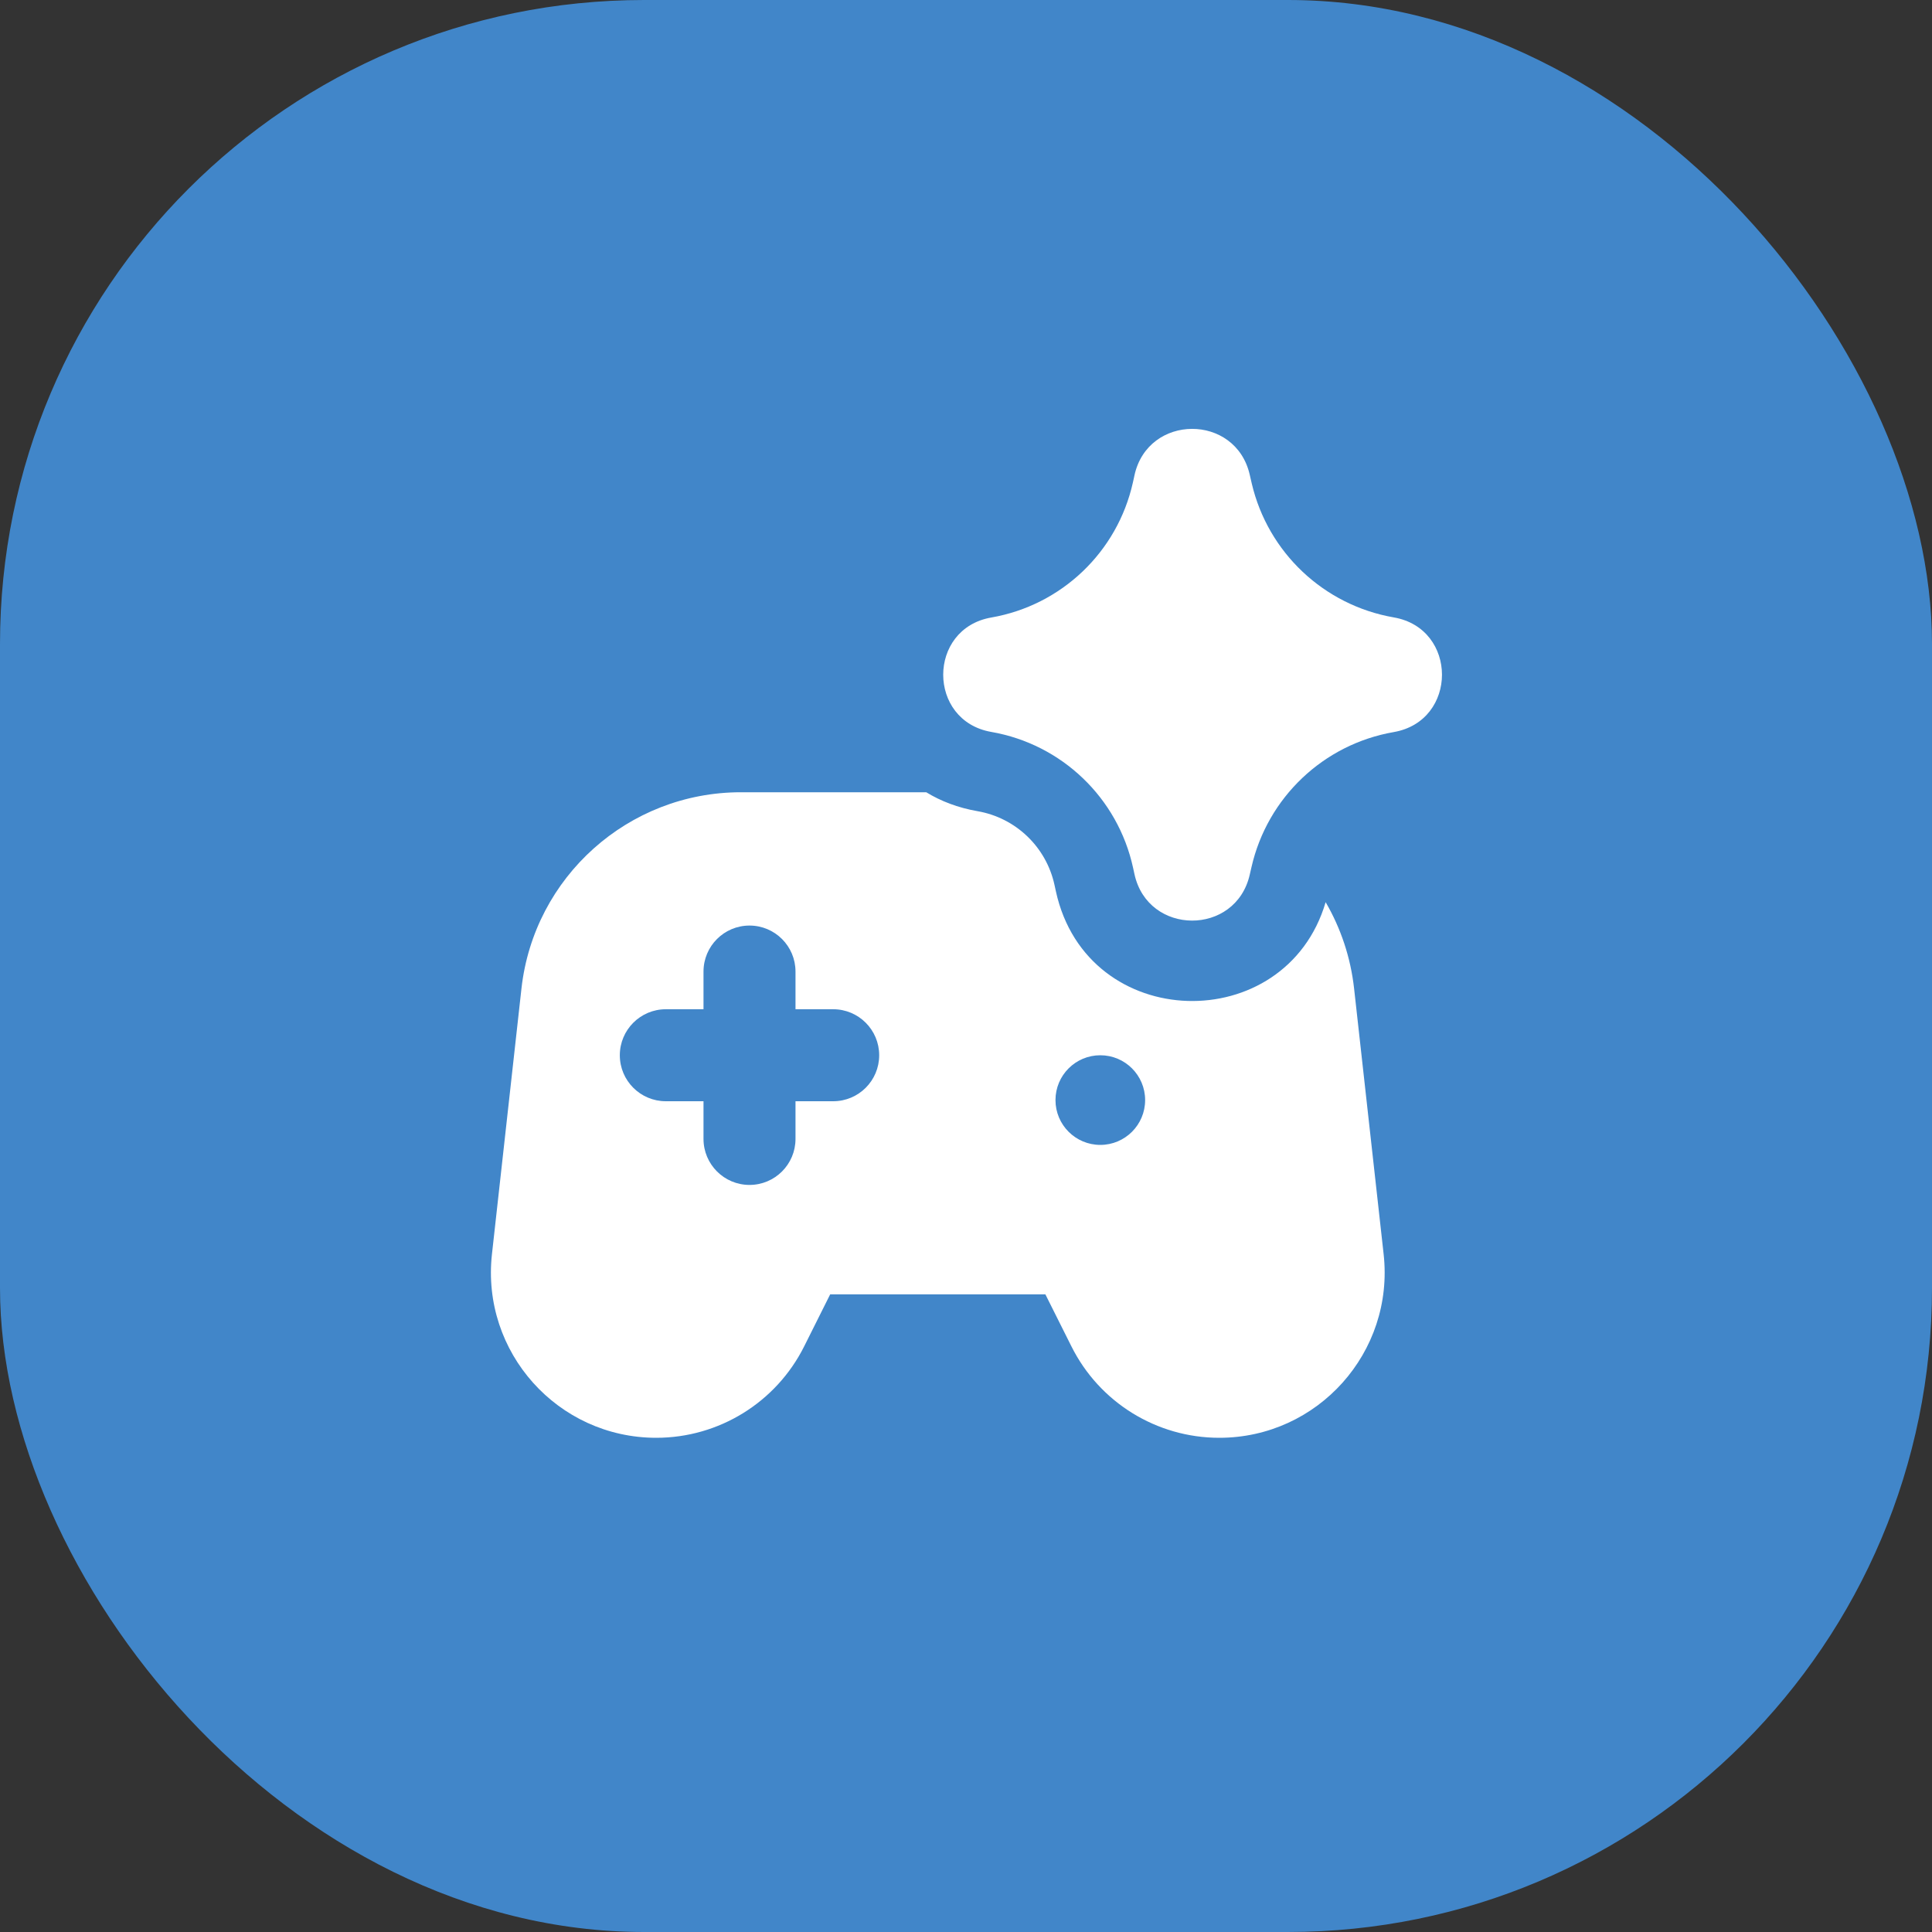
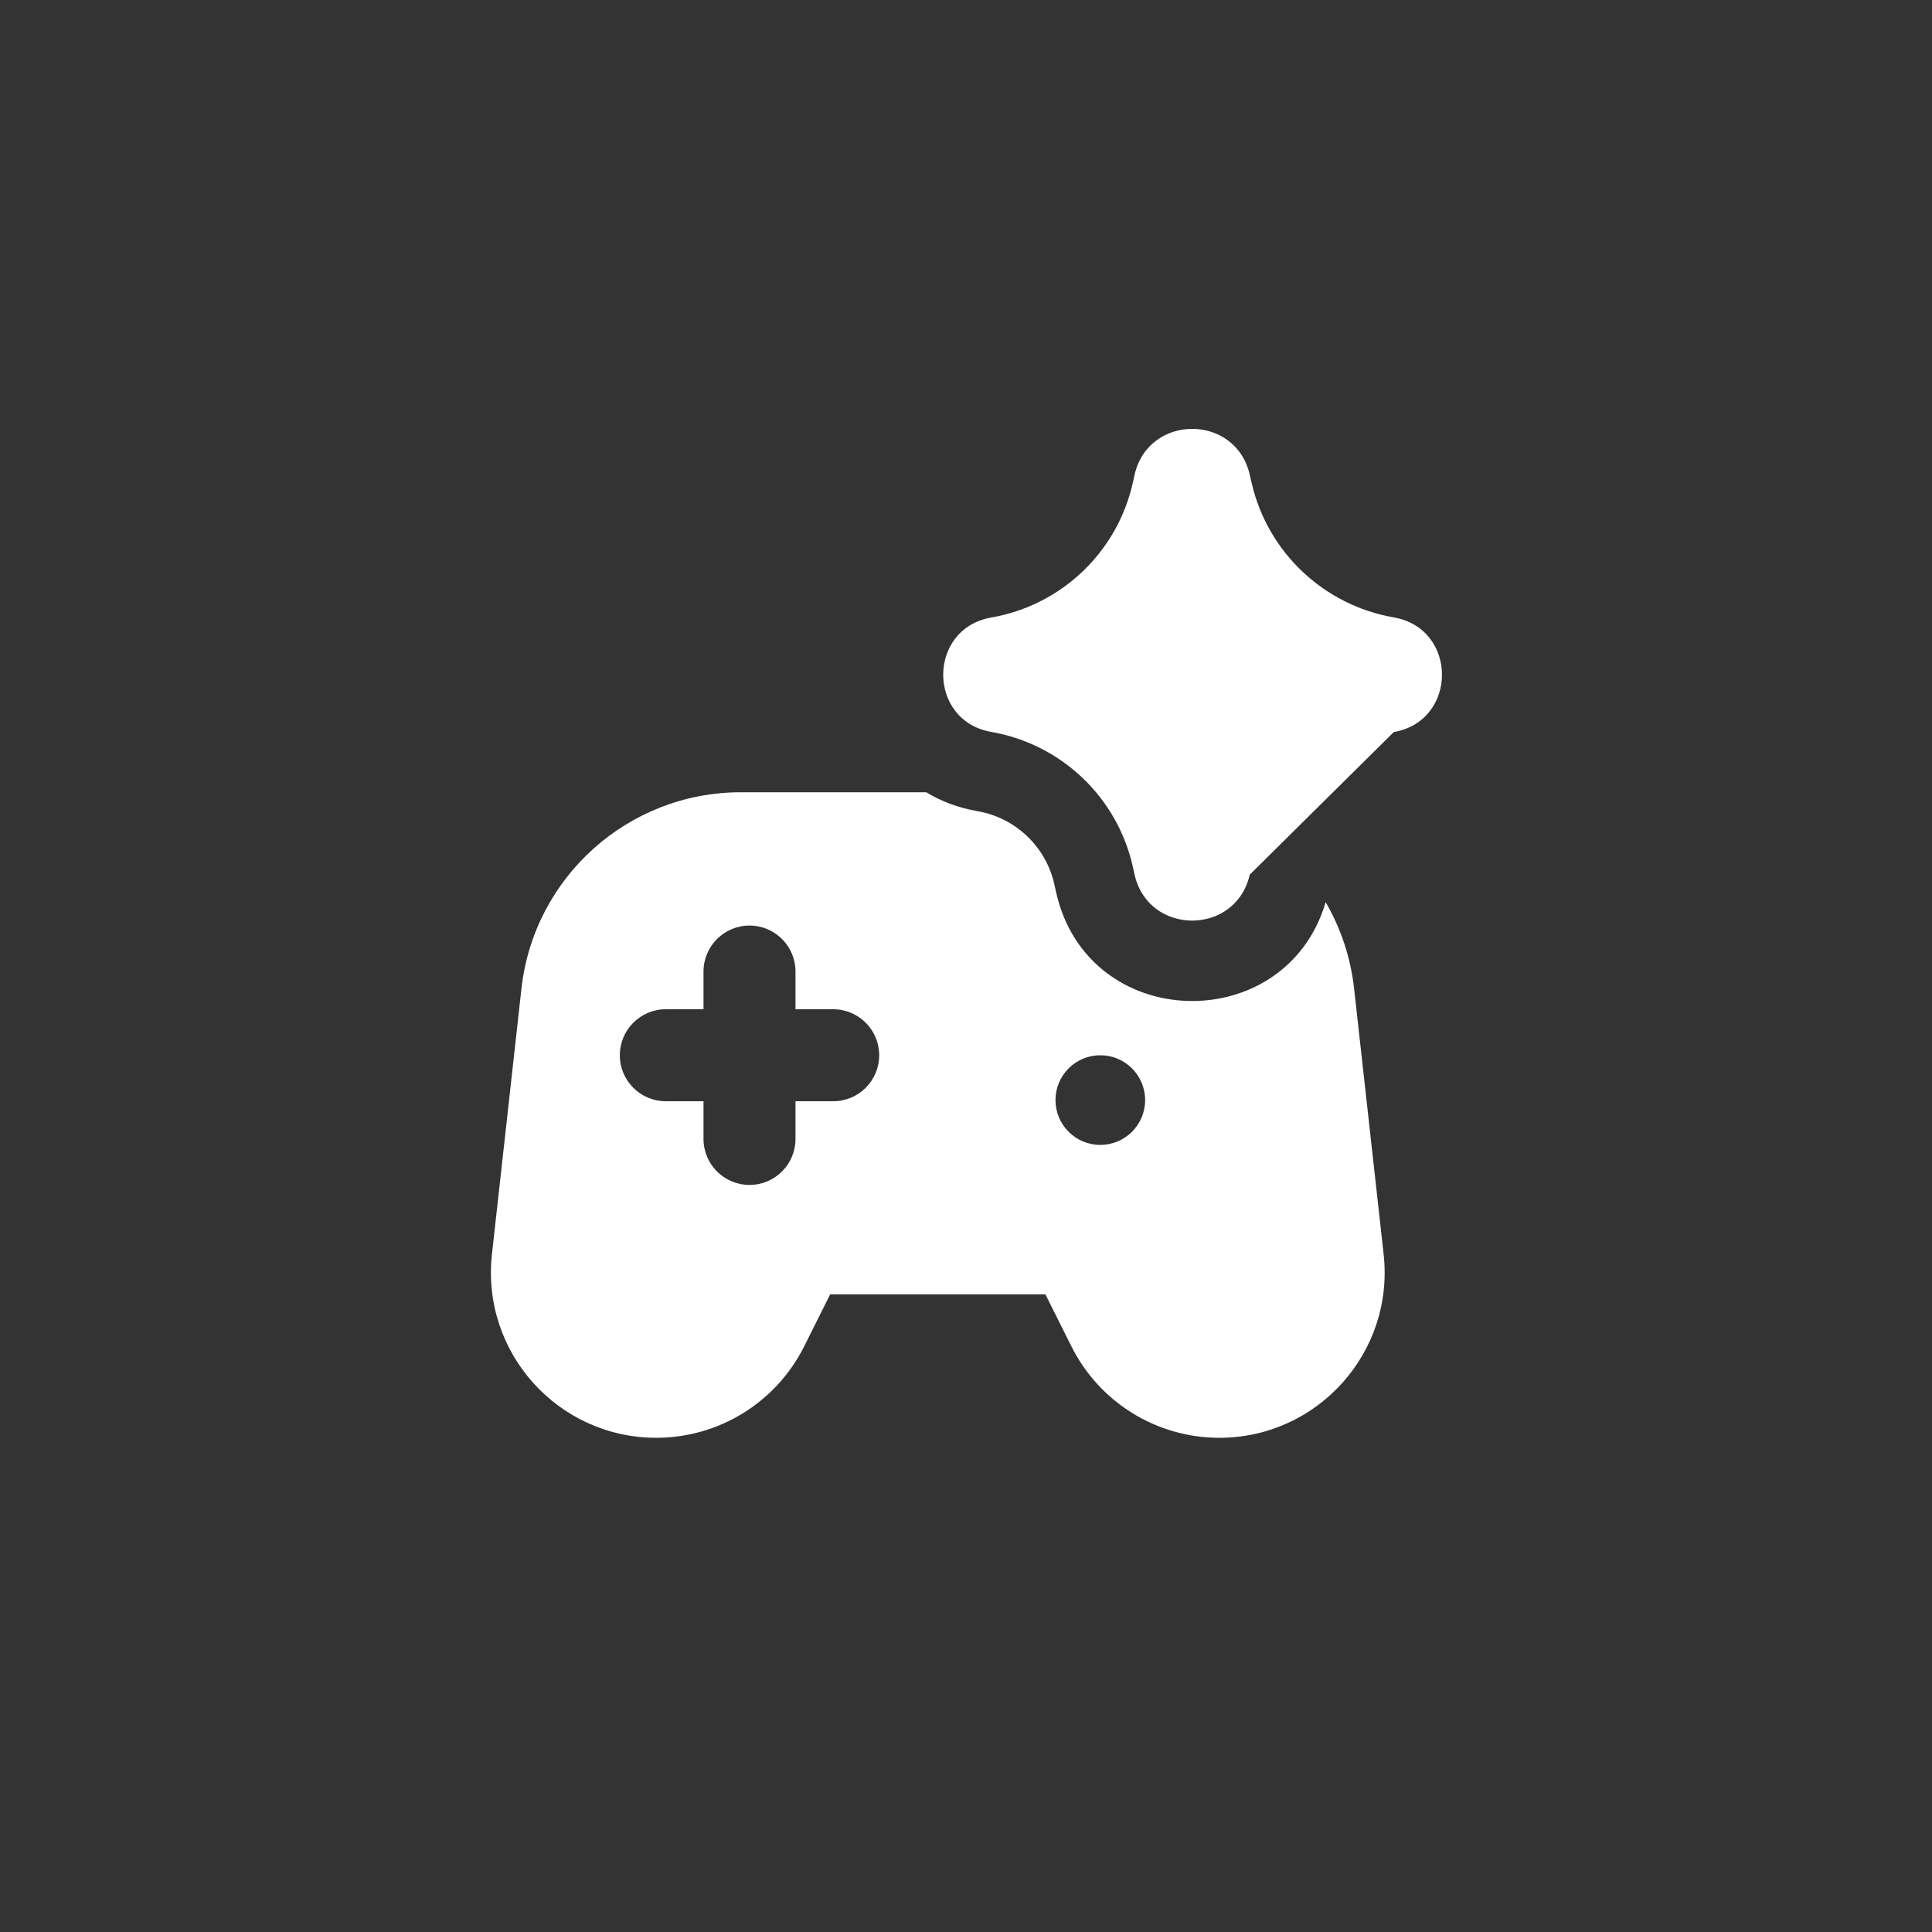
<svg xmlns="http://www.w3.org/2000/svg" width="60" height="60" viewBox="0 0 60 60" fill="none">
  <rect x="0" y="0" width="60" height="60" fill="#333333" stroke="none" />
-   <rect width="60" height="60" rx="20" fill="#4186C9" />
-   <path fill-rule="evenodd" clip-rule="evenodd" d="M35.232 14.761C35.651 12.847 38.377 12.835 38.812 14.745L38.833 14.836C38.847 14.897 38.86 14.955 38.874 15.014C39.377 17.158 41.112 18.796 43.285 19.174C45.281 19.521 45.281 22.387 43.285 22.735C41.101 23.114 39.359 24.768 38.866 26.929L38.812 27.163C38.377 29.074 35.651 29.062 35.232 27.148L35.188 26.947C34.714 24.778 32.974 23.112 30.787 22.731C28.794 22.385 28.794 19.524 30.787 19.177C32.966 18.798 34.702 17.142 35.183 14.985L35.216 14.837L35.232 14.761ZM30.358 25.192C29.749 25.086 29.218 24.881 28.765 24.604H23.01C19.516 24.604 16.58 27.231 16.194 30.703L15.278 38.95C14.94 41.992 17.321 44.652 20.381 44.652C22.326 44.652 24.104 43.553 24.974 41.813L25.782 40.197H32.465L33.274 41.813C34.143 43.553 35.921 44.652 37.866 44.652C40.927 44.652 43.308 41.992 42.97 38.95L42.053 30.703C41.945 29.729 41.636 28.82 41.169 28.018C39.93 32.227 33.76 32.1 32.792 27.682L32.748 27.481C32.491 26.303 31.546 25.398 30.358 25.192ZM24.705 30.173C24.705 29.384 24.066 28.744 23.276 28.744C22.488 28.744 21.848 29.384 21.848 30.173V31.343H20.678C19.889 31.343 19.249 31.983 19.249 32.772C19.249 33.561 19.889 34.2 20.678 34.2H21.848V35.37C21.848 36.159 22.488 36.799 23.276 36.799C24.066 36.799 24.705 36.159 24.705 35.37V34.2H25.875C26.665 34.2 27.304 33.561 27.304 32.772C27.304 31.983 26.665 31.343 25.875 31.343H24.705V30.173ZM35.563 34.164C35.563 34.933 34.94 35.556 34.171 35.556C33.402 35.556 32.779 34.933 32.779 34.164C32.779 33.395 33.402 32.772 34.171 32.772C34.94 32.772 35.563 33.395 35.563 34.164Z" fill="white" />
+   <path fill-rule="evenodd" clip-rule="evenodd" d="M35.232 14.761C35.651 12.847 38.377 12.835 38.812 14.745L38.833 14.836C38.847 14.897 38.86 14.955 38.874 15.014C39.377 17.158 41.112 18.796 43.285 19.174C45.281 19.521 45.281 22.387 43.285 22.735L38.812 27.163C38.377 29.074 35.651 29.062 35.232 27.148L35.188 26.947C34.714 24.778 32.974 23.112 30.787 22.731C28.794 22.385 28.794 19.524 30.787 19.177C32.966 18.798 34.702 17.142 35.183 14.985L35.216 14.837L35.232 14.761ZM30.358 25.192C29.749 25.086 29.218 24.881 28.765 24.604H23.01C19.516 24.604 16.58 27.231 16.194 30.703L15.278 38.95C14.94 41.992 17.321 44.652 20.381 44.652C22.326 44.652 24.104 43.553 24.974 41.813L25.782 40.197H32.465L33.274 41.813C34.143 43.553 35.921 44.652 37.866 44.652C40.927 44.652 43.308 41.992 42.97 38.95L42.053 30.703C41.945 29.729 41.636 28.82 41.169 28.018C39.93 32.227 33.76 32.1 32.792 27.682L32.748 27.481C32.491 26.303 31.546 25.398 30.358 25.192ZM24.705 30.173C24.705 29.384 24.066 28.744 23.276 28.744C22.488 28.744 21.848 29.384 21.848 30.173V31.343H20.678C19.889 31.343 19.249 31.983 19.249 32.772C19.249 33.561 19.889 34.2 20.678 34.2H21.848V35.37C21.848 36.159 22.488 36.799 23.276 36.799C24.066 36.799 24.705 36.159 24.705 35.37V34.2H25.875C26.665 34.2 27.304 33.561 27.304 32.772C27.304 31.983 26.665 31.343 25.875 31.343H24.705V30.173ZM35.563 34.164C35.563 34.933 34.94 35.556 34.171 35.556C33.402 35.556 32.779 34.933 32.779 34.164C32.779 33.395 33.402 32.772 34.171 32.772C34.94 32.772 35.563 33.395 35.563 34.164Z" fill="white" />
</svg>